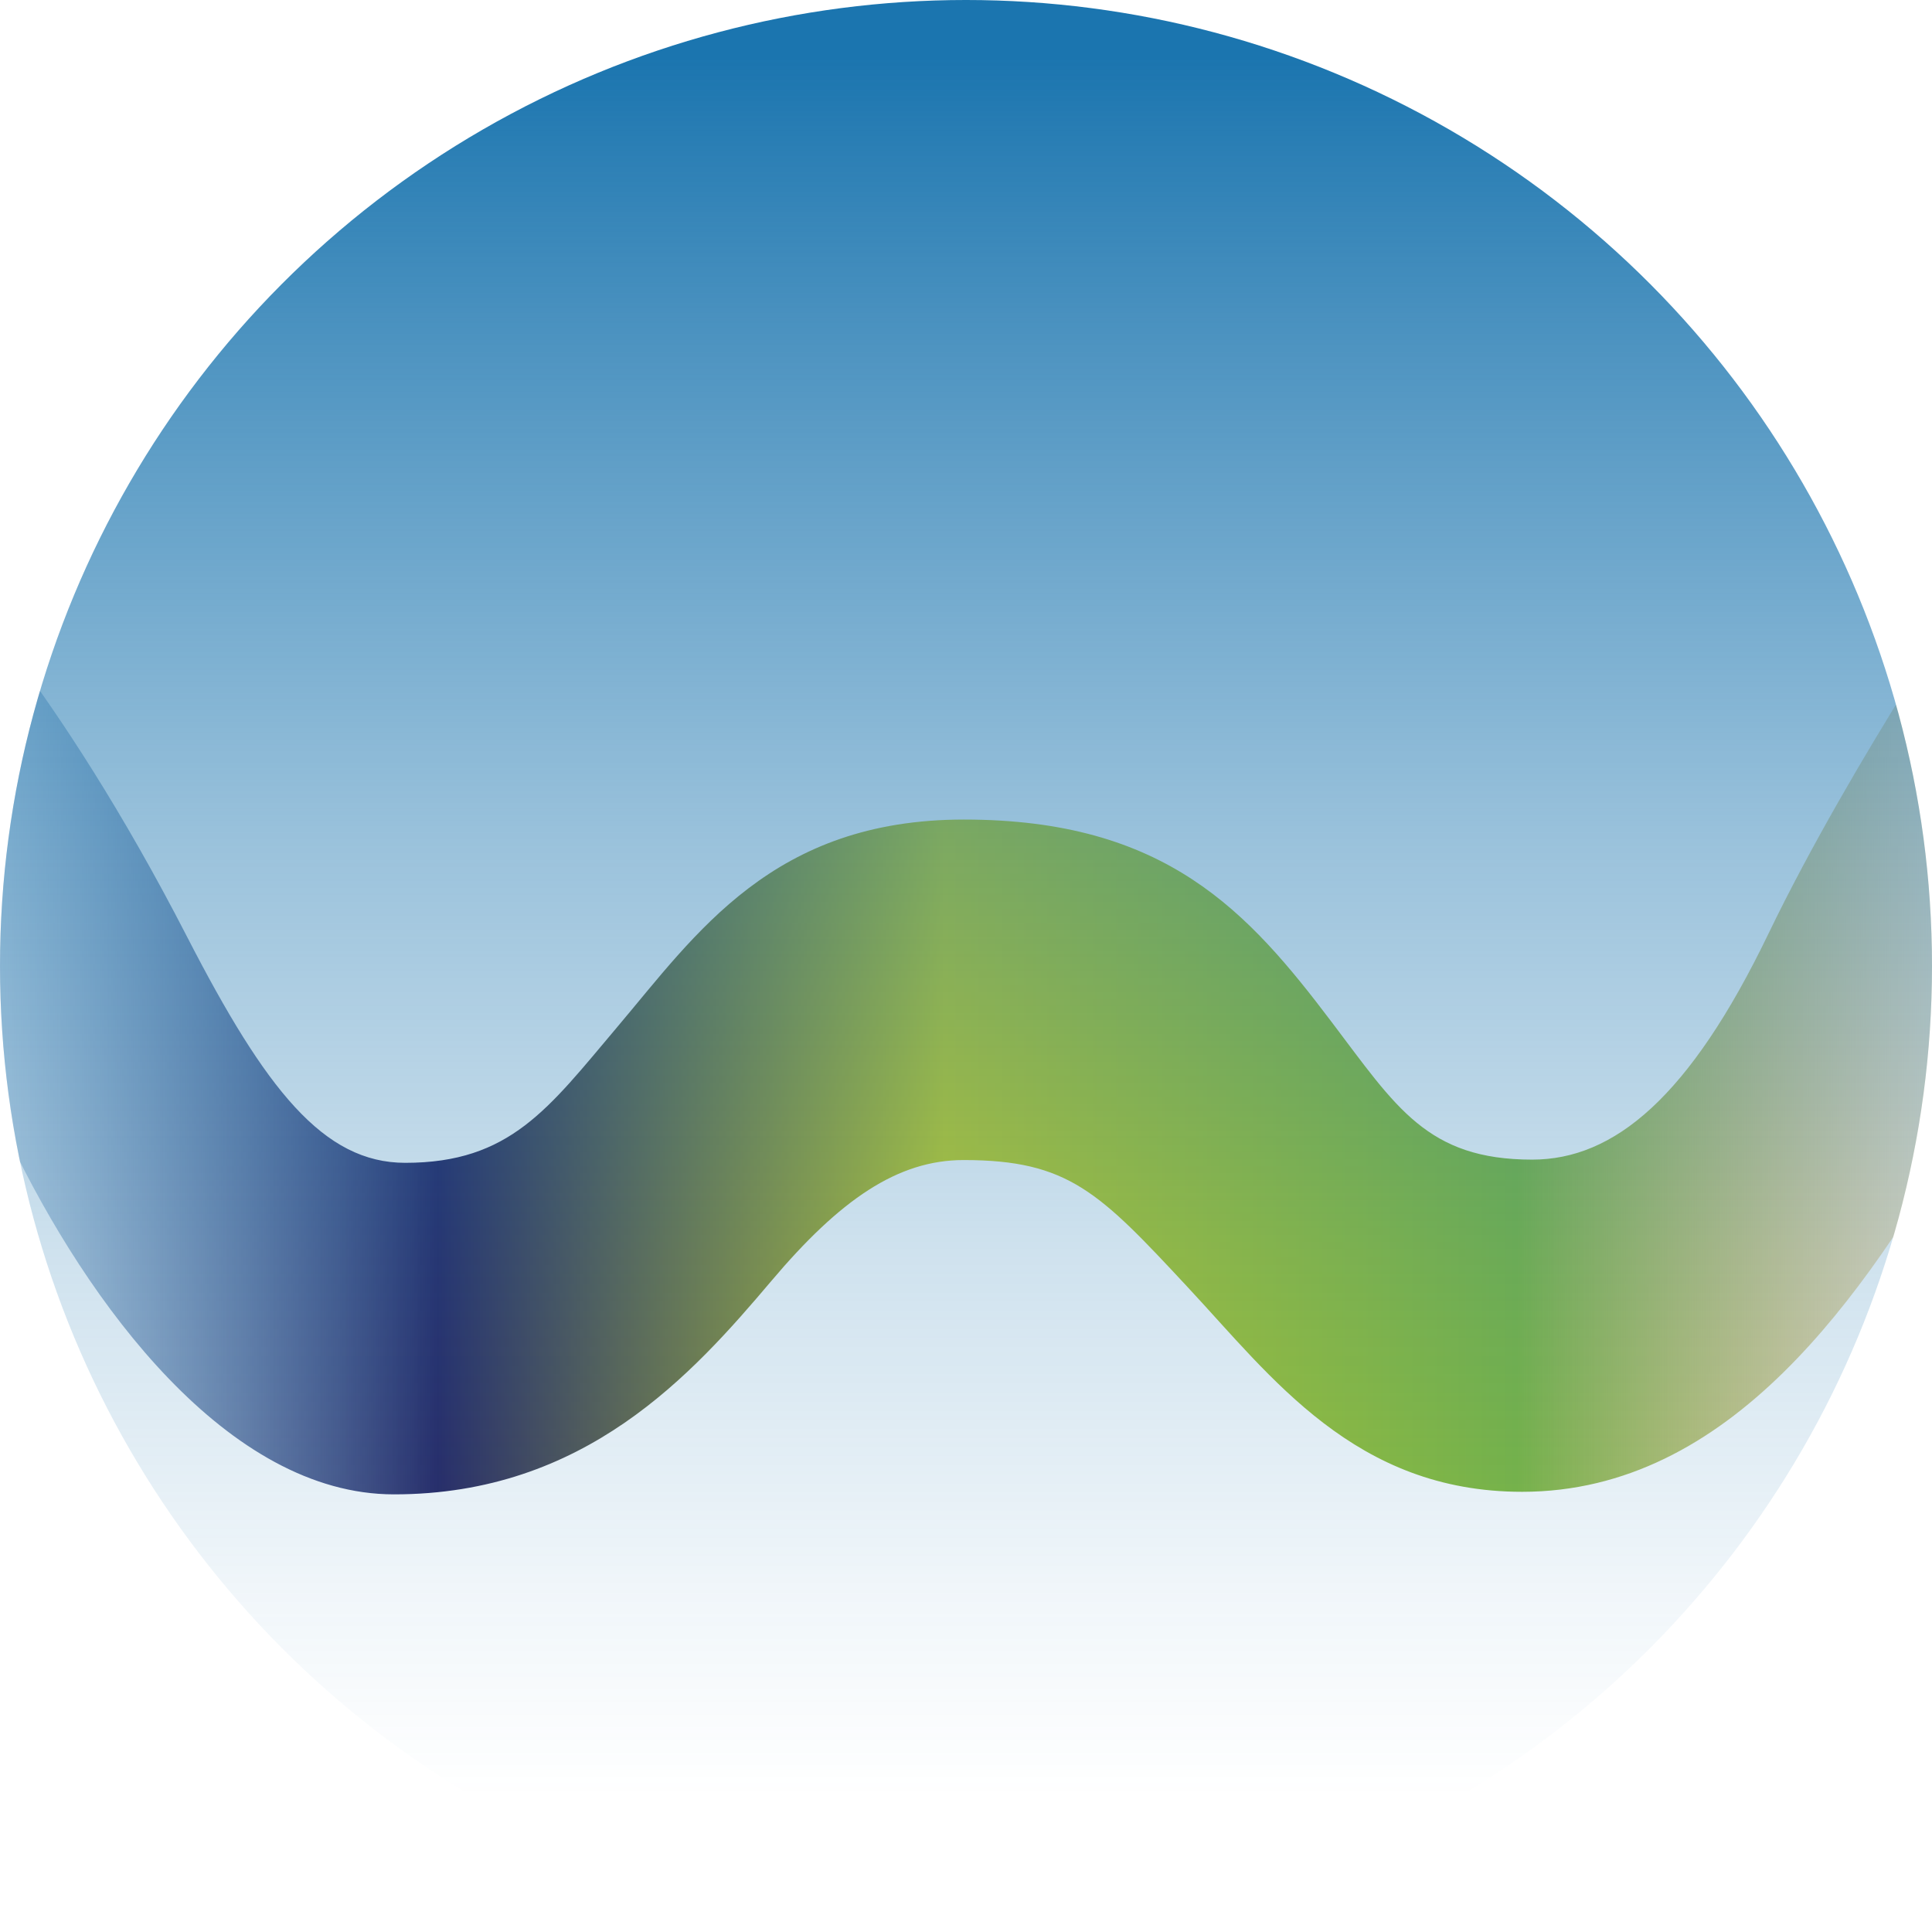
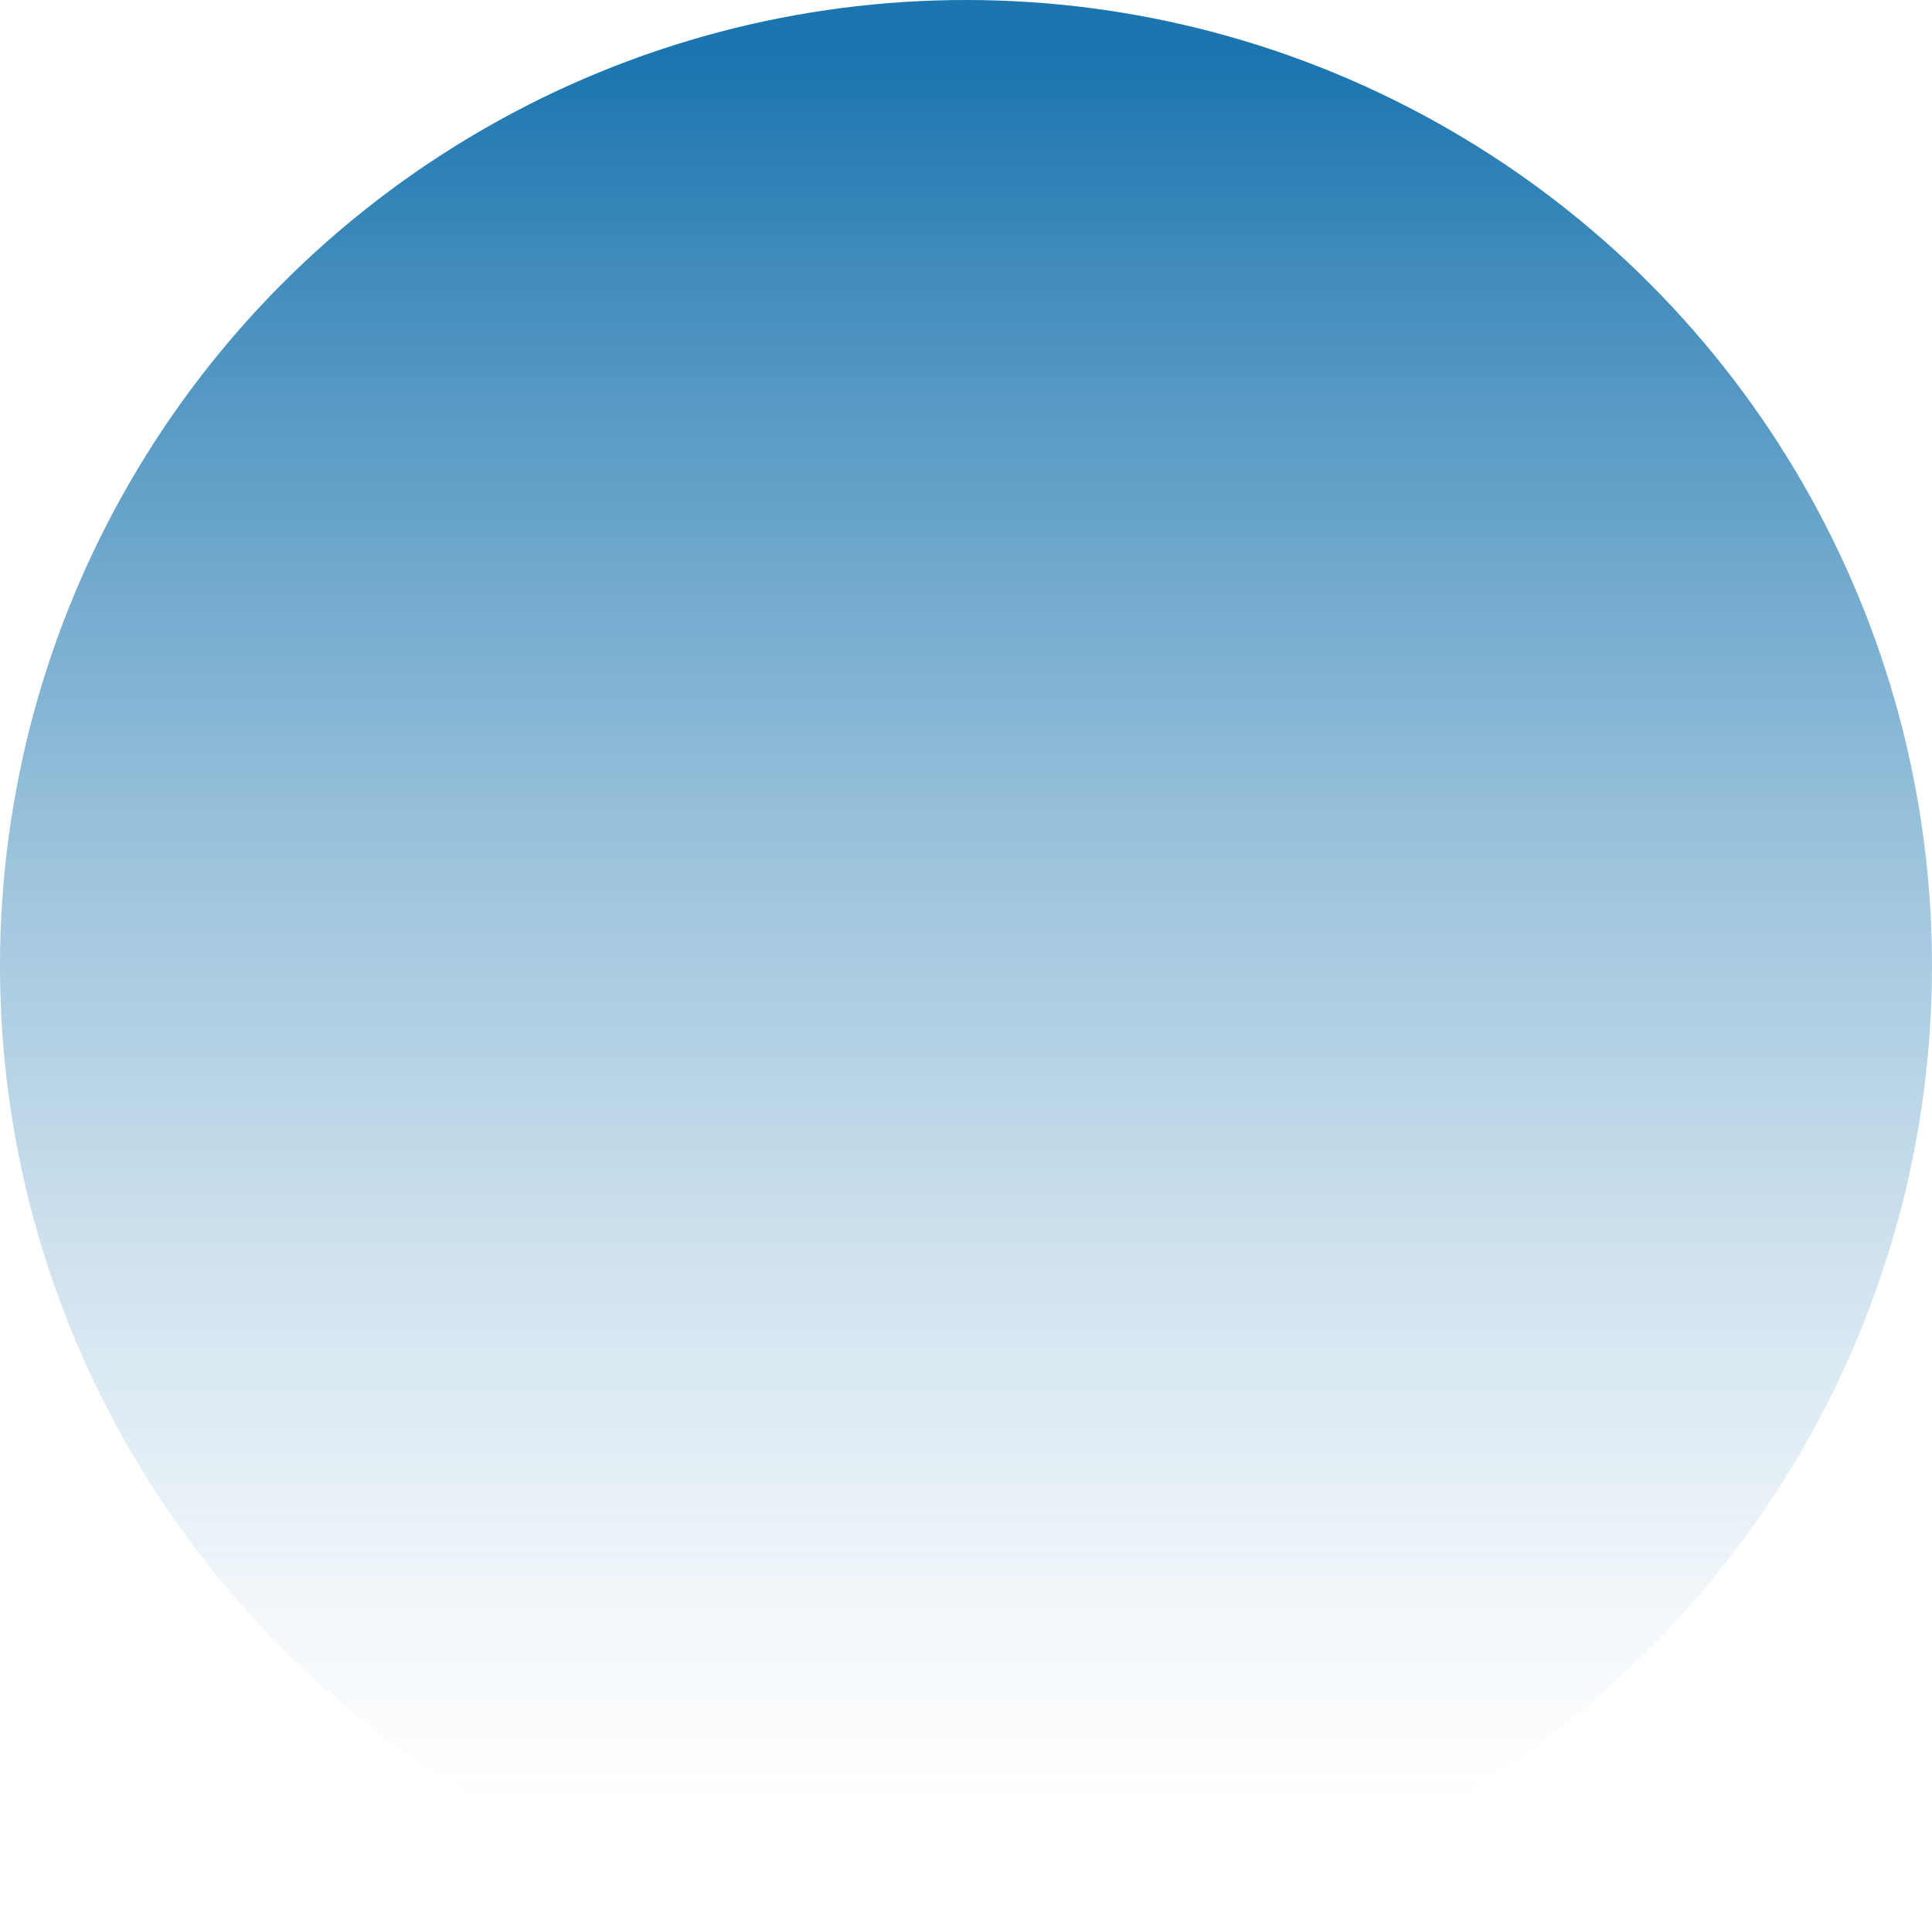
<svg xmlns="http://www.w3.org/2000/svg" id="Layer_1" data-name="Layer 1" viewBox="0 0 181 181">
  <defs>
    <style>.cls-1{fill:none;}.cls-2{clip-path:url(#clip-path);}.cls-3{fill:url(#linear-gradient);}.cls-4{fill:url(#linear-gradient-2);}</style>
    <clipPath id="clip-path">
-       <circle class="cls-1" cx="90.5" cy="90.5" r="90.5" />
-     </clipPath>
+       </clipPath>
    <linearGradient id="linear-gradient" x1="-12.66" y1="96.23" x2="193.66" y2="96.23" gradientUnits="userSpaceOnUse">
      <stop offset="0" stop-color="#1b75af" stop-opacity="0" />
      <stop offset="0.26" stop-color="#292663" />
      <stop offset="0.49" stop-color="#cad223" />
      <stop offset="0.75" stop-color="#80b93f" />
      <stop offset="1" stop-color="#ea861e" stop-opacity="0" />
    </linearGradient>
    <linearGradient id="linear-gradient-2" x1="-272" y1="1485.5" x2="-91" y2="1485.5" gradientTransform="translate(1576 272) rotate(90)" gradientUnits="userSpaceOnUse">
      <stop offset="0.03" stop-color="#1b75af" />
      <stop offset="0.17" stop-color="#1b75af" stop-opacity="0.79" />
      <stop offset="0.43" stop-color="#1b75af" stop-opacity="0.45" />
      <stop offset="0.65" stop-color="#1b75af" stop-opacity="0.21" />
      <stop offset="0.83" stop-color="#1b75af" stop-opacity="0.06" />
      <stop offset="0.93" stop-color="#1b75af" stop-opacity="0" />
    </linearGradient>
  </defs>
  <title>ball_title</title>
  <g class="cls-2">
-     <path class="cls-3" d="M192.28,73.25c-.81-4.91-2-8.41-3.06-12.66-.28-1.13-2.88-8.12-2.88-8.12s-12.79,18.68-20.66,35c-7.39,15.34-14.47,21.17-22.14,21.17-9.83,0-12.75-4.93-18.76-12.86-7.87-10.41-15.56-19-34.48-19-17.9,0-25.07,10.68-32.5,19.47-6.42,7.6-10,12.69-19.83,12.69-7.67,0-13.08-6.87-20.43-21.15-12.26-23.85-23-34.62-23-34.62-3.2,8.28-6.15,16.35-7.18,34.41C-8,90.34-5.16,94.21.86,106.78,8.24,122.19,21.35,140,36.91,140c17.9,0,27.93-11.22,35.36-20,6.42-7.6,11.82-11.32,18-11.32,9.83,0,12.71,3,21,11.91,7.85,8.41,15.67,19.17,31.33,19.17,19.49,0,31.93-18.28,41.25-34.32,2.95-5.07,8-15.08,9.72-16.46C193.81,88.79,193.62,81.44,192.28,73.25Z" />
+     <path class="cls-3" d="M192.28,73.25s-12.79,18.68-20.66,35c-7.39,15.34-14.47,21.17-22.14,21.17-9.83,0-12.75-4.93-18.76-12.86-7.87-10.41-15.56-19-34.48-19-17.9,0-25.07,10.68-32.5,19.47-6.42,7.6-10,12.69-19.83,12.69-7.67,0-13.08-6.87-20.43-21.15-12.26-23.85-23-34.62-23-34.62-3.2,8.28-6.15,16.35-7.18,34.41C-8,90.34-5.16,94.21.86,106.78,8.24,122.19,21.35,140,36.91,140c17.9,0,27.93-11.22,35.36-20,6.42-7.6,11.82-11.32,18-11.32,9.83,0,12.71,3,21,11.91,7.85,8.41,15.67,19.17,31.33,19.17,19.49,0,31.93-18.28,41.25-34.32,2.95-5.07,8-15.08,9.72-16.46C193.81,88.79,193.62,81.44,192.28,73.25Z" />
  </g>
  <circle class="cls-4" cx="90.5" cy="90.5" r="90.5" />
</svg>